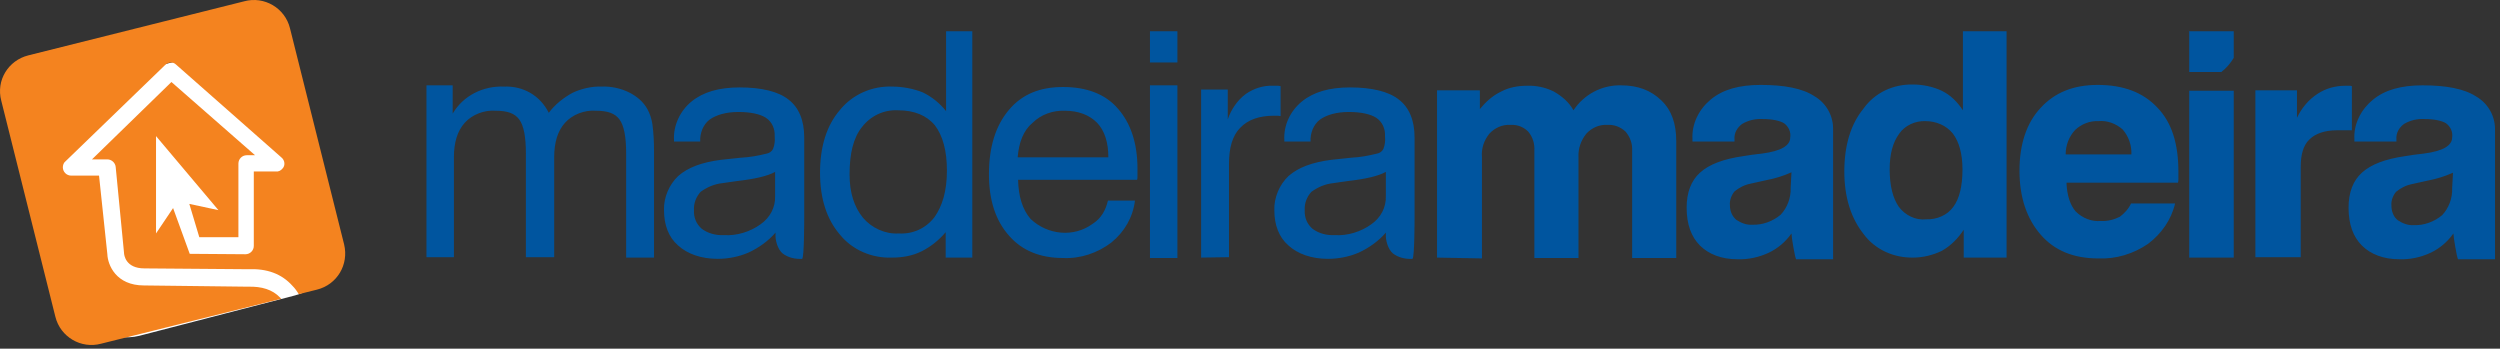
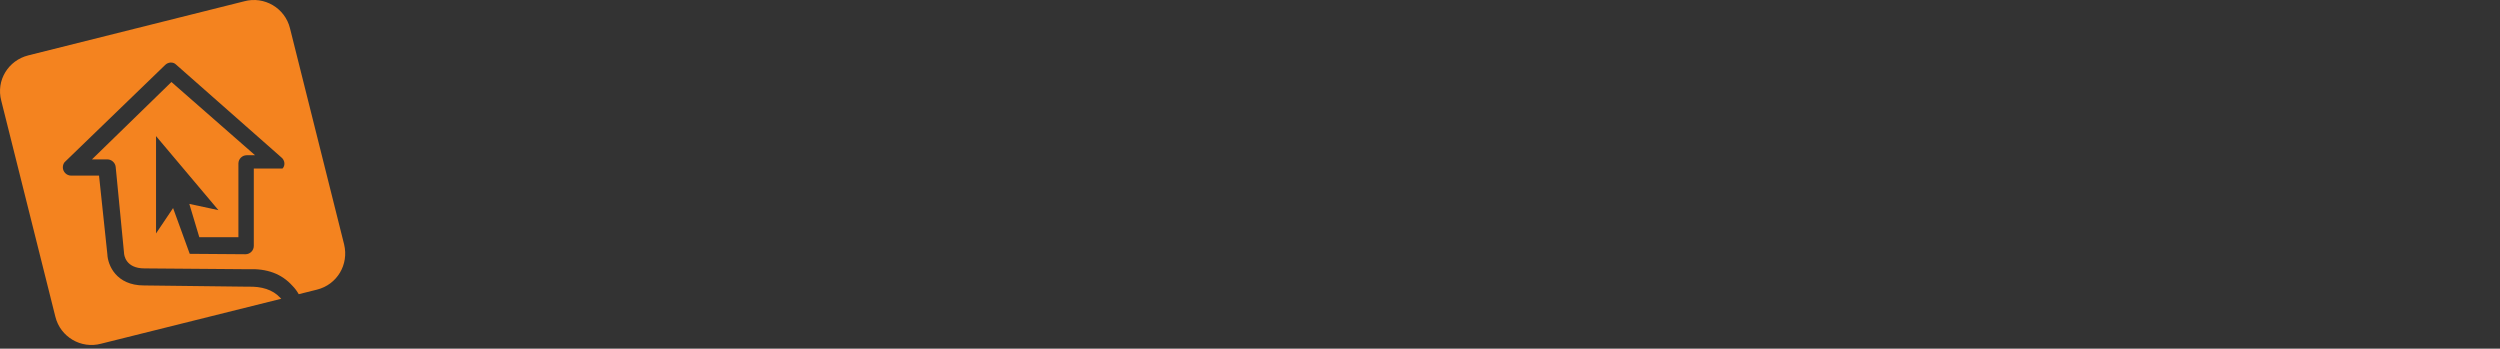
<svg xmlns="http://www.w3.org/2000/svg" width="294" height="41" viewBox="0 0 294 41" fill="none">
  <rect x="0" y="0" width="294" height="41" fill="#333333" stroke="none" />
-   <path d="M34.691 34.743L16.393 39.489C13.212 40.272 9.934 38.413 9.152 35.232L4.601 17.521C3.819 14.341 5.678 11.063 8.858 10.28L27.156 5.534C30.337 4.751 33.615 6.61 34.398 9.791L38.948 27.502C39.779 30.633 37.871 33.911 34.691 34.743Z" fill="white" />
-   <path d="M40.464 28.725L34.104 3.332C33.517 0.935 31.07 -0.484 28.722 0.152L3.329 6.512C0.98 7.099 -0.487 9.448 0.149 11.845L6.509 37.238C7.096 39.636 9.543 41.054 11.891 40.418L33.076 35.134C33.027 35.085 32.978 35.036 32.929 34.987C32.049 34.058 30.777 33.666 29.162 33.715L16.93 33.569C13.652 33.569 12.674 31.171 12.625 29.899L11.646 20.652H8.368C7.83 20.652 7.39 20.212 7.39 19.674C7.39 19.429 7.488 19.135 7.683 18.989L19.426 7.638C19.768 7.295 20.355 7.246 20.698 7.589L33.076 18.499C33.517 18.842 33.566 19.478 33.223 19.82C33.027 20.065 32.734 20.212 32.44 20.163H29.847V28.921C29.847 29.459 29.407 29.899 28.869 29.899L22.312 29.85L20.355 24.468L18.349 27.453V16.053V16.004L25.688 24.713L22.264 23.979C22.264 23.979 22.948 26.23 23.438 27.893H28.037V19.233C28.037 18.695 28.477 18.255 29.015 18.255H29.994L20.16 9.644L10.815 18.744H12.625C13.114 18.744 13.555 19.135 13.604 19.625L14.582 29.703C14.582 29.997 14.778 31.563 16.979 31.563L29.162 31.66C31.413 31.563 33.125 32.199 34.397 33.618C34.691 33.911 34.935 34.254 35.131 34.596L37.284 34.058C39.632 33.471 41.051 31.122 40.464 28.725Z" fill="#F4831F" />
-   <path d="M73.636 30.292V18.06C73.636 16.103 73.391 14.782 72.853 14.048C72.315 13.314 71.434 13.021 70.064 13.021C68.743 12.923 67.325 13.461 66.444 14.44C65.563 15.418 65.172 16.788 65.172 18.501V30.243H61.845V18.06C61.845 16.103 61.6 14.782 61.062 14.048C60.524 13.314 59.643 13.021 58.273 13.021C56.952 12.923 55.533 13.461 54.653 14.44C53.772 15.418 53.38 16.788 53.38 18.501V30.243H50.151V10.036H53.234V13.363C54.457 11.259 56.805 10.085 59.252 10.183C61.502 10.085 63.508 11.21 64.536 13.265C65.27 12.287 66.248 11.504 67.325 10.917C68.352 10.428 69.624 10.134 70.749 10.183C71.826 10.134 73 10.379 73.978 10.868C74.859 11.308 75.642 11.944 76.131 12.825C76.425 13.363 76.621 13.95 76.718 14.586C76.865 15.614 76.914 16.788 76.914 17.816V30.292H73.636ZM94.576 25.644V16.152C94.576 14.146 93.941 12.629 92.717 11.7C91.543 10.77 89.586 10.281 86.993 10.281C84.547 10.281 82.687 10.819 81.317 11.944C79.996 13.021 79.165 14.733 79.263 16.495V16.641H82.345C82.296 15.663 82.687 14.635 83.47 14.048C84.253 13.51 85.378 13.168 86.846 13.168C88.265 13.168 89.39 13.412 90.075 13.853C90.809 14.342 91.152 15.174 91.103 16.054C91.152 16.544 91.103 17.033 90.907 17.522C90.76 17.816 90.467 18.011 90.173 18.06C89.195 18.305 88.167 18.501 87.091 18.549L84.791 18.794C82.541 19.088 80.926 19.675 79.752 20.702C78.675 21.73 78.039 23.246 78.088 24.714C78.088 26.476 78.626 27.894 79.752 28.873C80.828 29.852 82.443 30.439 84.4 30.439C85.623 30.439 86.895 30.194 88.02 29.705C89.195 29.166 90.369 28.335 91.201 27.356V27.503C91.152 28.237 91.445 29.313 92.032 29.803C92.668 30.292 93.5 30.488 94.332 30.439C94.576 30.292 94.576 25.84 94.576 25.644ZM91.152 23.051C91.201 24.372 90.565 25.595 89.439 26.378C88.216 27.258 86.65 27.748 85.134 27.65C84.204 27.699 83.275 27.454 82.541 26.916C81.905 26.378 81.562 25.595 81.611 24.714C81.562 23.931 81.856 23.149 82.394 22.561C83.128 22.023 84.008 21.632 84.987 21.534C85.378 21.485 85.916 21.387 86.699 21.289C88.803 21.045 90.271 20.702 91.152 20.213V23.051ZM114.343 3.627V30.292H111.211V27.307C110.429 28.237 109.45 29.02 108.374 29.558C107.297 30.096 106.074 30.292 104.949 30.292C102.552 30.39 100.252 29.411 98.784 27.601C97.219 25.791 96.436 23.344 96.436 20.311C96.436 17.229 97.219 14.733 98.784 12.923C100.252 11.113 102.552 10.085 104.949 10.183C106.123 10.183 107.444 10.428 108.521 10.868C109.548 11.357 110.527 12.14 111.26 13.07V3.676H114.343V3.627ZM111.358 20.066C111.358 17.718 110.869 15.956 109.939 14.733C108.961 13.559 107.493 12.972 105.634 12.972C103.97 12.874 102.405 13.608 101.377 14.929C100.35 16.201 99.909 18.06 99.909 20.507C99.909 22.659 100.448 24.323 101.475 25.595C102.503 26.818 104.117 27.552 105.683 27.454C107.346 27.552 108.863 26.867 109.89 25.546C110.82 24.225 111.358 22.464 111.358 20.066ZM130.293 23.589H133.473C133.228 25.546 132.25 27.258 130.684 28.53C129.07 29.754 127.064 30.439 125.009 30.341C122.318 30.341 120.165 29.46 118.648 27.699C117.083 25.937 116.3 23.54 116.3 20.507C116.3 17.277 117.083 14.782 118.648 12.923C120.214 11.064 122.318 10.232 125.009 10.232C127.798 10.232 129.999 11.064 131.467 12.776C132.935 14.44 133.767 16.788 133.767 19.822C133.767 20.213 133.767 20.458 133.767 20.653C133.767 20.849 133.767 21.045 133.718 21.143H119.725C119.774 23.149 120.263 24.665 121.192 25.742C123.198 27.65 126.281 27.943 128.482 26.329C129.51 25.693 130.048 24.665 130.293 23.589ZM119.676 18.501H130.342C130.342 16.739 129.901 15.369 129.021 14.44C128.091 13.51 126.819 13.021 125.204 13.021C123.835 12.972 122.416 13.461 121.437 14.44C120.361 15.32 119.823 16.739 119.676 18.501ZM135.234 7.394V3.676H138.463V7.345H135.234V7.394ZM135.234 30.292V10.036H138.463V30.341H135.234V30.292ZM141.252 30.292V10.526H144.384V14.048C144.775 12.874 145.509 11.798 146.487 11.064C147.466 10.379 148.591 10.036 149.717 10.085H150.255C150.353 10.085 150.45 10.085 150.597 10.134V13.657L150.304 13.608H149.814C148.053 13.608 146.732 14.097 145.851 15.027C144.922 15.956 144.53 17.424 144.53 19.235V30.243L141.252 30.292ZM168.994 30.292V10.623H174.033V12.825C174.718 11.993 175.501 11.259 176.528 10.77C177.458 10.281 178.485 10.085 179.562 10.085C180.638 10.036 181.763 10.281 182.742 10.77C183.671 11.308 184.503 11.993 185.041 12.972C186.265 11.113 188.368 9.987 190.619 10.036C192.625 10.036 194.142 10.623 195.365 11.798C196.588 12.972 197.126 14.537 197.126 16.592V30.341H191.94V17.718C191.989 16.886 191.695 16.103 191.157 15.467C190.57 14.929 189.836 14.635 189.004 14.684C188.075 14.635 187.194 15.027 186.558 15.712C185.922 16.495 185.58 17.473 185.629 18.452V30.341H180.442V17.718C180.491 16.886 180.247 16.103 179.708 15.467C179.17 14.929 178.436 14.635 177.605 14.684C176.675 14.635 175.794 15.027 175.158 15.712C174.522 16.495 174.18 17.473 174.278 18.501V30.39L168.994 30.292ZM235.974 3.627V30.292H230.934V27.014C230.298 27.992 229.467 28.873 228.341 29.509C227.314 29.998 226.14 30.292 225.014 30.292C222.666 30.341 220.464 29.313 219.143 27.503C217.675 25.644 216.892 23.198 216.892 20.164C216.892 17.131 217.626 14.635 219.143 12.776C220.464 10.917 222.617 9.89 224.965 9.938C226.091 9.938 227.314 10.183 228.341 10.672C229.369 11.162 230.2 11.993 230.836 12.972V3.676H235.974V3.627ZM222.225 19.919C222.225 21.877 222.617 23.344 223.302 24.323C224.036 25.301 225.259 25.937 226.531 25.791C227.754 25.84 229.026 25.301 229.711 24.323C230.445 23.344 230.788 21.828 230.788 19.919C230.788 18.109 230.396 16.69 229.662 15.712C228.879 14.733 227.656 14.244 226.433 14.244C225.259 14.195 224.036 14.733 223.351 15.712C222.568 16.788 222.225 18.158 222.225 19.919ZM250.603 23.931H255.789C255.349 25.84 254.174 27.503 252.609 28.677C250.896 29.852 248.841 30.488 246.738 30.39C243.851 30.39 241.6 29.46 239.986 27.601C238.371 25.742 237.49 23.246 237.49 20.066C237.49 16.984 238.322 14.44 239.986 12.678C241.649 10.868 243.851 9.987 246.689 9.987C249.722 9.987 252.022 10.868 253.685 12.629C255.398 14.391 256.18 16.886 256.18 20.213C256.18 20.604 256.18 20.849 256.18 20.996C256.18 21.192 256.18 21.338 256.131 21.485H243.019C243.068 22.953 243.459 24.127 244.096 24.861C244.878 25.644 245.955 26.084 247.031 25.986C247.814 26.035 248.597 25.84 249.282 25.497C249.82 25.106 250.358 24.518 250.603 23.931ZM242.921 18.158H250.652C250.701 17.082 250.309 16.005 249.624 15.223C248.841 14.537 247.814 14.146 246.786 14.244C245.759 14.195 244.781 14.586 244.047 15.271C243.313 16.054 242.921 17.082 242.921 18.158ZM257.452 10.672H262.688V30.292H257.452V10.672ZM257.452 3.627V8.471H261.22C261.807 8.03 262.296 7.443 262.688 6.807V3.676H257.404V3.627H257.452ZM265.232 30.243V10.623H270.124V13.853C270.663 12.727 271.445 11.749 272.571 11.015C273.549 10.379 274.675 10.085 275.8 10.085H276.289C276.387 10.085 276.485 10.085 276.583 10.134V15.32H274.821C273.402 15.32 272.277 15.712 271.592 16.397C270.858 17.082 270.565 18.207 270.565 19.626V30.243H265.232ZM293.413 26.133V15.32C293.462 13.706 292.631 12.189 291.212 11.357C289.793 10.428 287.64 10.036 284.9 10.036C282.356 10.036 280.448 10.575 279.029 11.749C277.659 12.874 276.778 14.586 276.876 16.348V16.641H281.818V16.348C281.769 15.663 282.111 15.027 282.698 14.586C283.432 14.146 284.264 13.95 285.145 13.999C286.27 13.999 287.151 14.195 287.64 14.489C288.178 14.88 288.472 15.516 288.374 16.152C288.374 17.131 287.298 17.767 285.047 18.06C284.166 18.158 283.432 18.256 282.894 18.354C280.497 18.696 278.833 19.332 277.757 20.311C276.729 21.241 276.191 22.61 276.191 24.421C276.191 26.378 276.729 27.846 277.757 28.873C278.784 29.9 280.301 30.488 282.16 30.488C283.432 30.537 284.753 30.243 285.879 29.705C286.906 29.215 287.836 28.433 288.521 27.454C288.521 27.846 288.912 30.194 289.059 30.488H293.413C293.413 30.292 293.413 26.524 293.413 26.133ZM288.374 22.121C288.423 23.295 287.982 24.47 287.2 25.301C286.27 26.084 285.047 26.524 283.873 26.476C283.188 26.524 282.552 26.28 281.965 25.889C281.475 25.497 281.231 24.861 281.231 24.176C281.182 23.638 281.377 23.051 281.769 22.561C282.307 22.121 282.943 21.779 283.726 21.632L285.487 21.24C286.515 21.045 287.493 20.751 288.472 20.311L288.374 22.121ZM215.571 26.084V15.271C215.62 13.657 214.789 12.14 213.37 11.308C211.951 10.379 209.798 9.987 207.058 9.987C204.514 9.987 202.606 10.526 201.187 11.7C199.817 12.825 198.936 14.537 199.034 16.348V16.641H203.976V16.348C203.927 15.663 204.269 15.027 204.857 14.586C205.59 14.146 206.422 13.95 207.303 13.999C208.428 13.999 209.309 14.195 209.798 14.489C210.336 14.88 210.63 15.516 210.532 16.152C210.532 17.131 209.456 17.767 207.205 18.06C206.324 18.158 205.59 18.256 205.052 18.354C202.655 18.696 200.991 19.332 199.915 20.311C198.888 21.241 198.349 22.61 198.349 24.421C198.349 26.378 198.888 27.846 199.915 28.873C200.942 29.9 202.459 30.488 204.318 30.488C205.59 30.537 206.911 30.243 208.037 29.705C209.064 29.215 209.994 28.433 210.679 27.454C210.679 27.894 211.07 30.194 211.217 30.488H215.571C215.571 30.292 215.571 26.524 215.571 26.084ZM210.581 22.072C210.63 23.246 210.19 24.421 209.407 25.252C208.477 26.035 207.254 26.476 206.08 26.427C205.395 26.476 204.759 26.231 204.172 25.84C203.682 25.399 203.438 24.812 203.438 24.127C203.389 23.589 203.585 23.002 203.976 22.512C204.514 22.072 205.15 21.73 205.933 21.583L207.694 21.192C208.722 20.996 209.7 20.702 210.679 20.262L210.581 22.072ZM166.352 25.644V16.152C166.352 14.146 165.715 12.629 164.492 11.7C163.318 10.77 161.361 10.281 158.768 10.281C156.322 10.281 154.462 10.819 153.092 11.944C151.723 13.07 150.94 14.733 151.038 16.495V16.641H154.12C154.071 15.663 154.462 14.635 155.245 14.048C156.028 13.51 157.153 13.168 158.621 13.168C160.04 13.168 161.165 13.412 161.85 13.853C162.584 14.342 162.927 15.174 162.878 16.054C162.927 16.544 162.878 17.033 162.682 17.522C162.535 17.816 162.242 18.011 161.948 18.06C160.97 18.305 159.942 18.501 158.866 18.549L156.566 18.794C154.316 19.088 152.701 19.675 151.527 20.702C150.45 21.73 149.814 23.246 149.863 24.714C149.863 26.476 150.402 27.894 151.527 28.873C152.603 29.852 154.218 30.439 156.175 30.439C157.398 30.439 158.67 30.194 159.795 29.705C160.97 29.166 162.144 28.335 162.976 27.356V27.503C162.927 28.237 163.22 29.313 163.807 29.803C164.443 30.292 165.275 30.488 166.107 30.439C166.352 30.292 166.352 25.84 166.352 25.644ZM162.976 23.051C163.025 24.372 162.388 25.595 161.263 26.378C160.04 27.258 158.474 27.748 156.958 27.65C156.028 27.699 155.098 27.454 154.365 26.916C153.729 26.378 153.386 25.595 153.435 24.714C153.386 23.931 153.68 23.149 154.218 22.561C154.952 22.023 155.832 21.632 156.811 21.534C157.202 21.485 157.74 21.387 158.523 21.289C160.627 21.045 162.095 20.702 162.976 20.213V23.051Z" fill="#00559F" />
+   <path d="M40.464 28.725L34.104 3.332C33.517 0.935 31.07 -0.484 28.722 0.152L3.329 6.512C0.98 7.099 -0.487 9.448 0.149 11.845L6.509 37.238C7.096 39.636 9.543 41.054 11.891 40.418L33.076 35.134C33.027 35.085 32.978 35.036 32.929 34.987C32.049 34.058 30.777 33.666 29.162 33.715L16.93 33.569C13.652 33.569 12.674 31.171 12.625 29.899L11.646 20.652H8.368C7.83 20.652 7.39 20.212 7.39 19.674C7.39 19.429 7.488 19.135 7.683 18.989L19.426 7.638C19.768 7.295 20.355 7.246 20.698 7.589L33.076 18.499C33.517 18.842 33.566 19.478 33.223 19.82H29.847V28.921C29.847 29.459 29.407 29.899 28.869 29.899L22.312 29.85L20.355 24.468L18.349 27.453V16.053V16.004L25.688 24.713L22.264 23.979C22.264 23.979 22.948 26.23 23.438 27.893H28.037V19.233C28.037 18.695 28.477 18.255 29.015 18.255H29.994L20.16 9.644L10.815 18.744H12.625C13.114 18.744 13.555 19.135 13.604 19.625L14.582 29.703C14.582 29.997 14.778 31.563 16.979 31.563L29.162 31.66C31.413 31.563 33.125 32.199 34.397 33.618C34.691 33.911 34.935 34.254 35.131 34.596L37.284 34.058C39.632 33.471 41.051 31.122 40.464 28.725Z" fill="#F4831F" />
</svg>